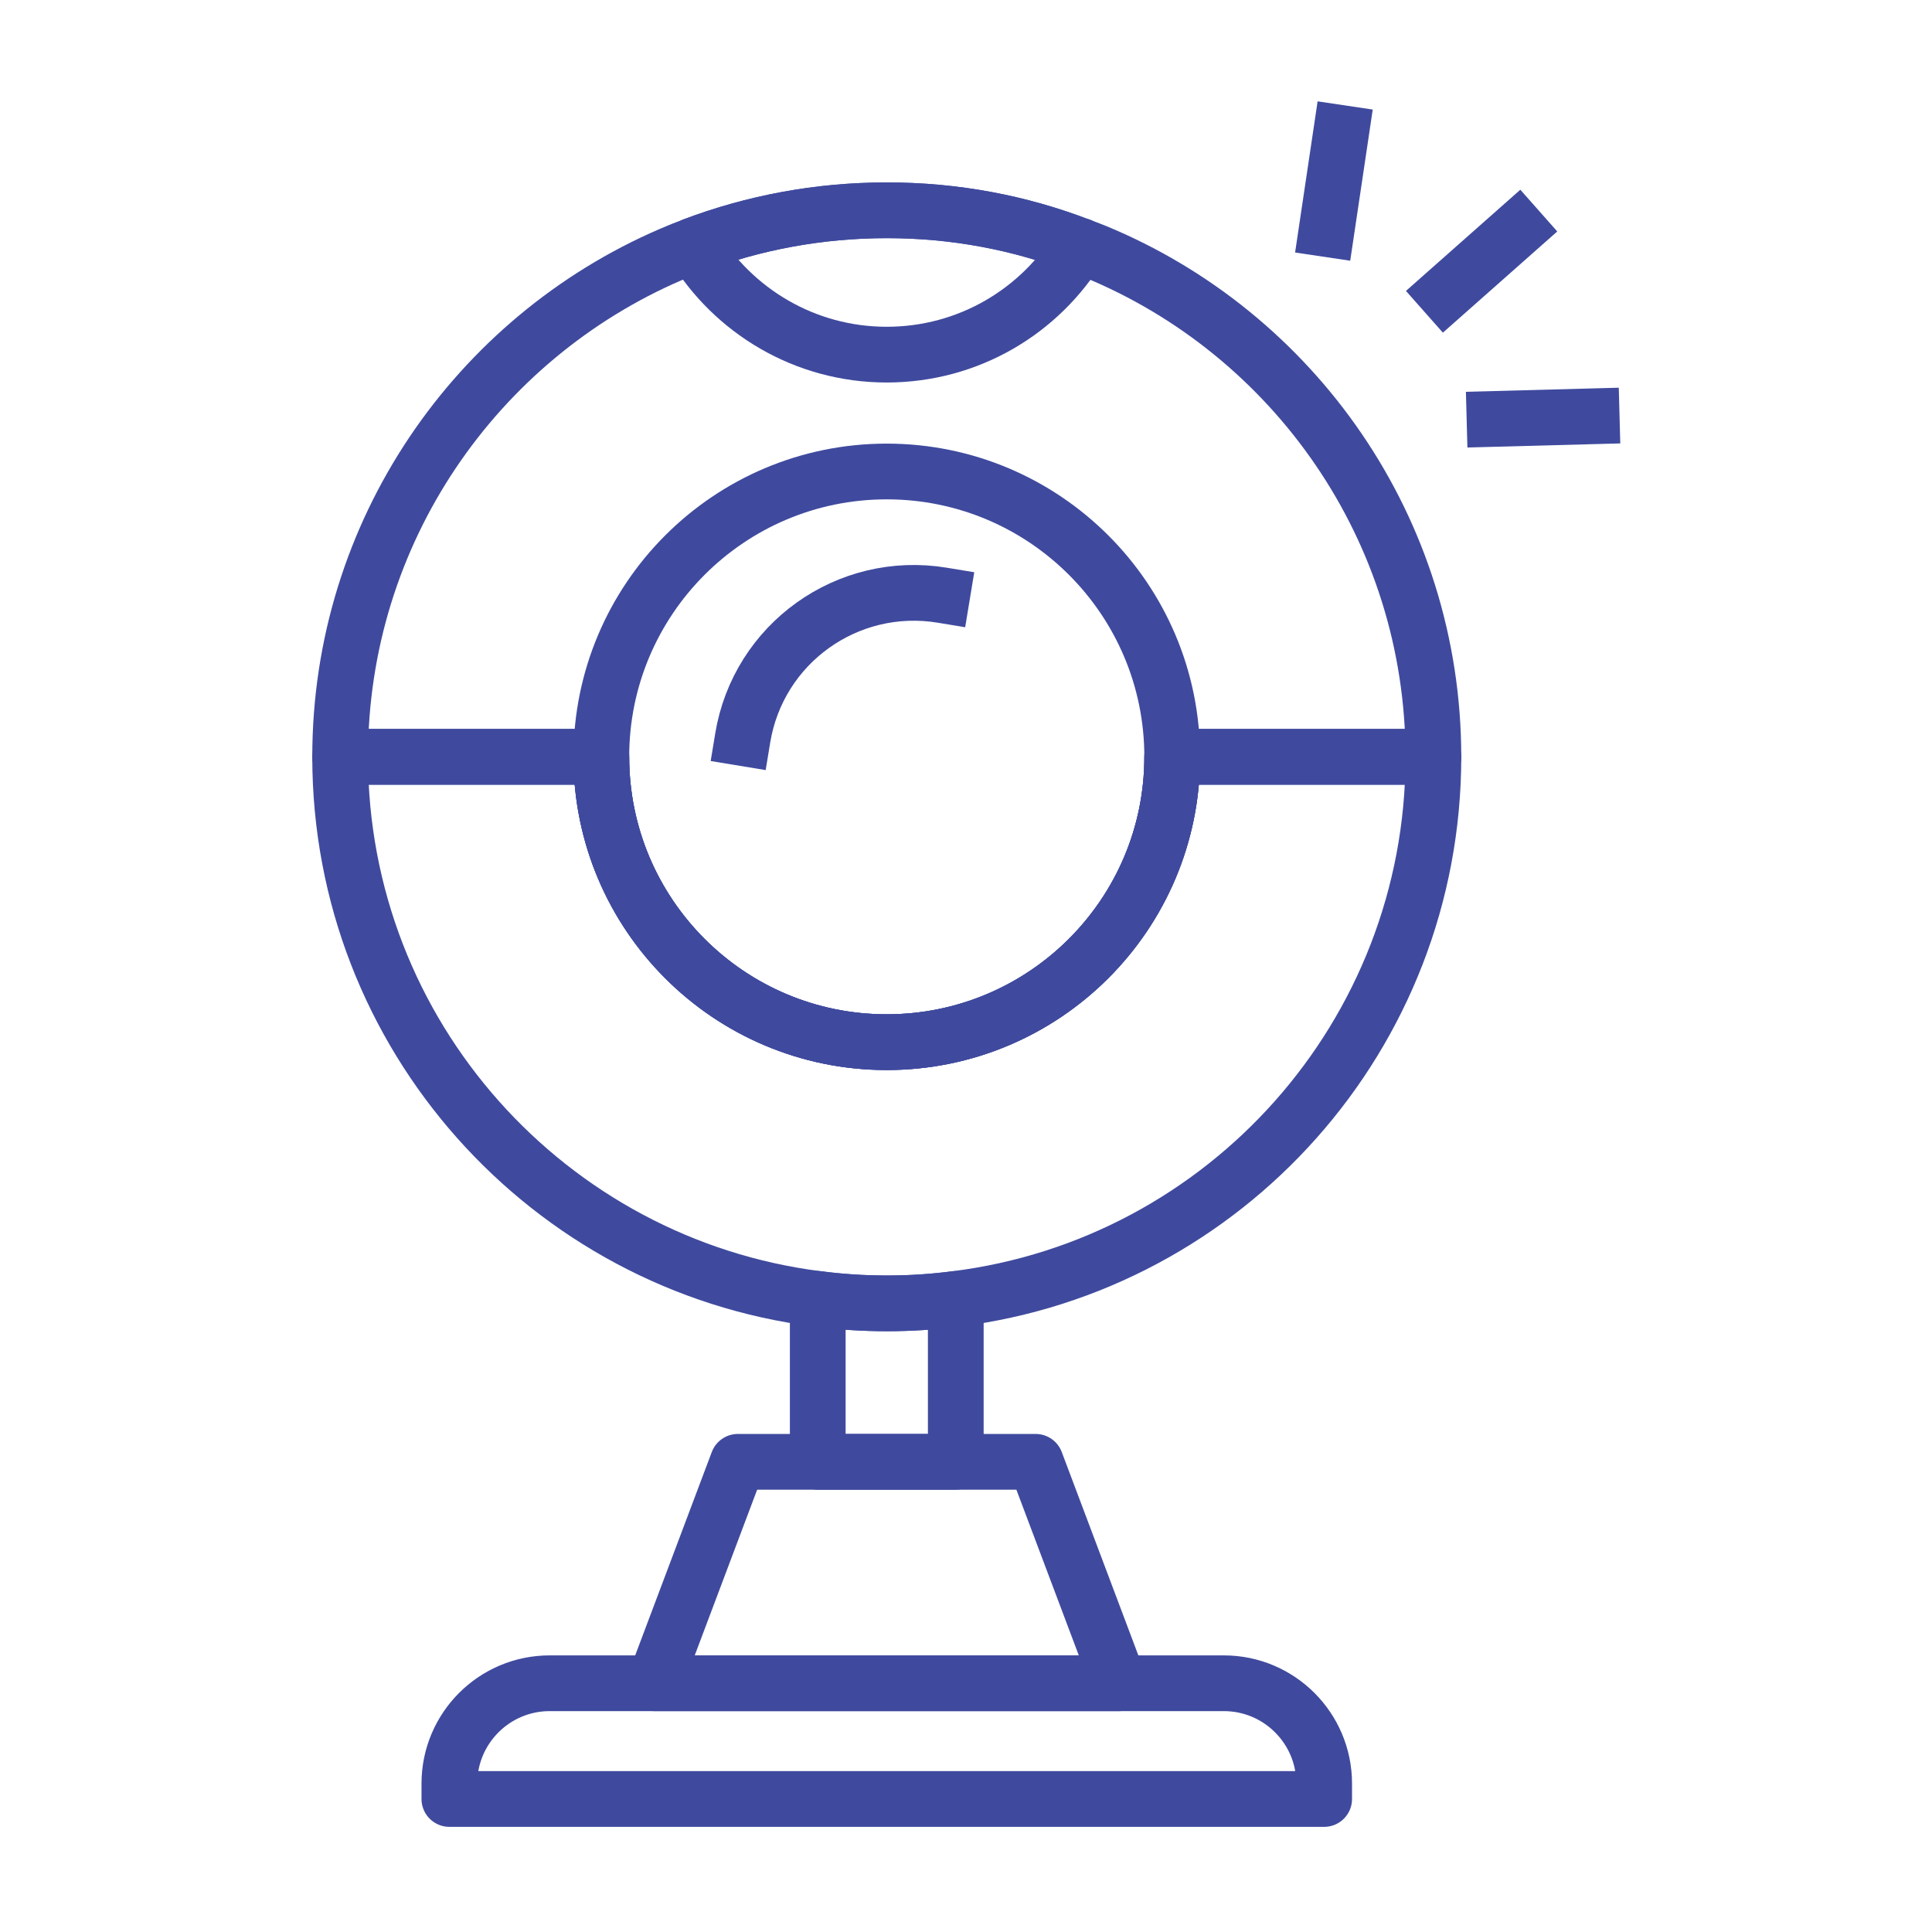
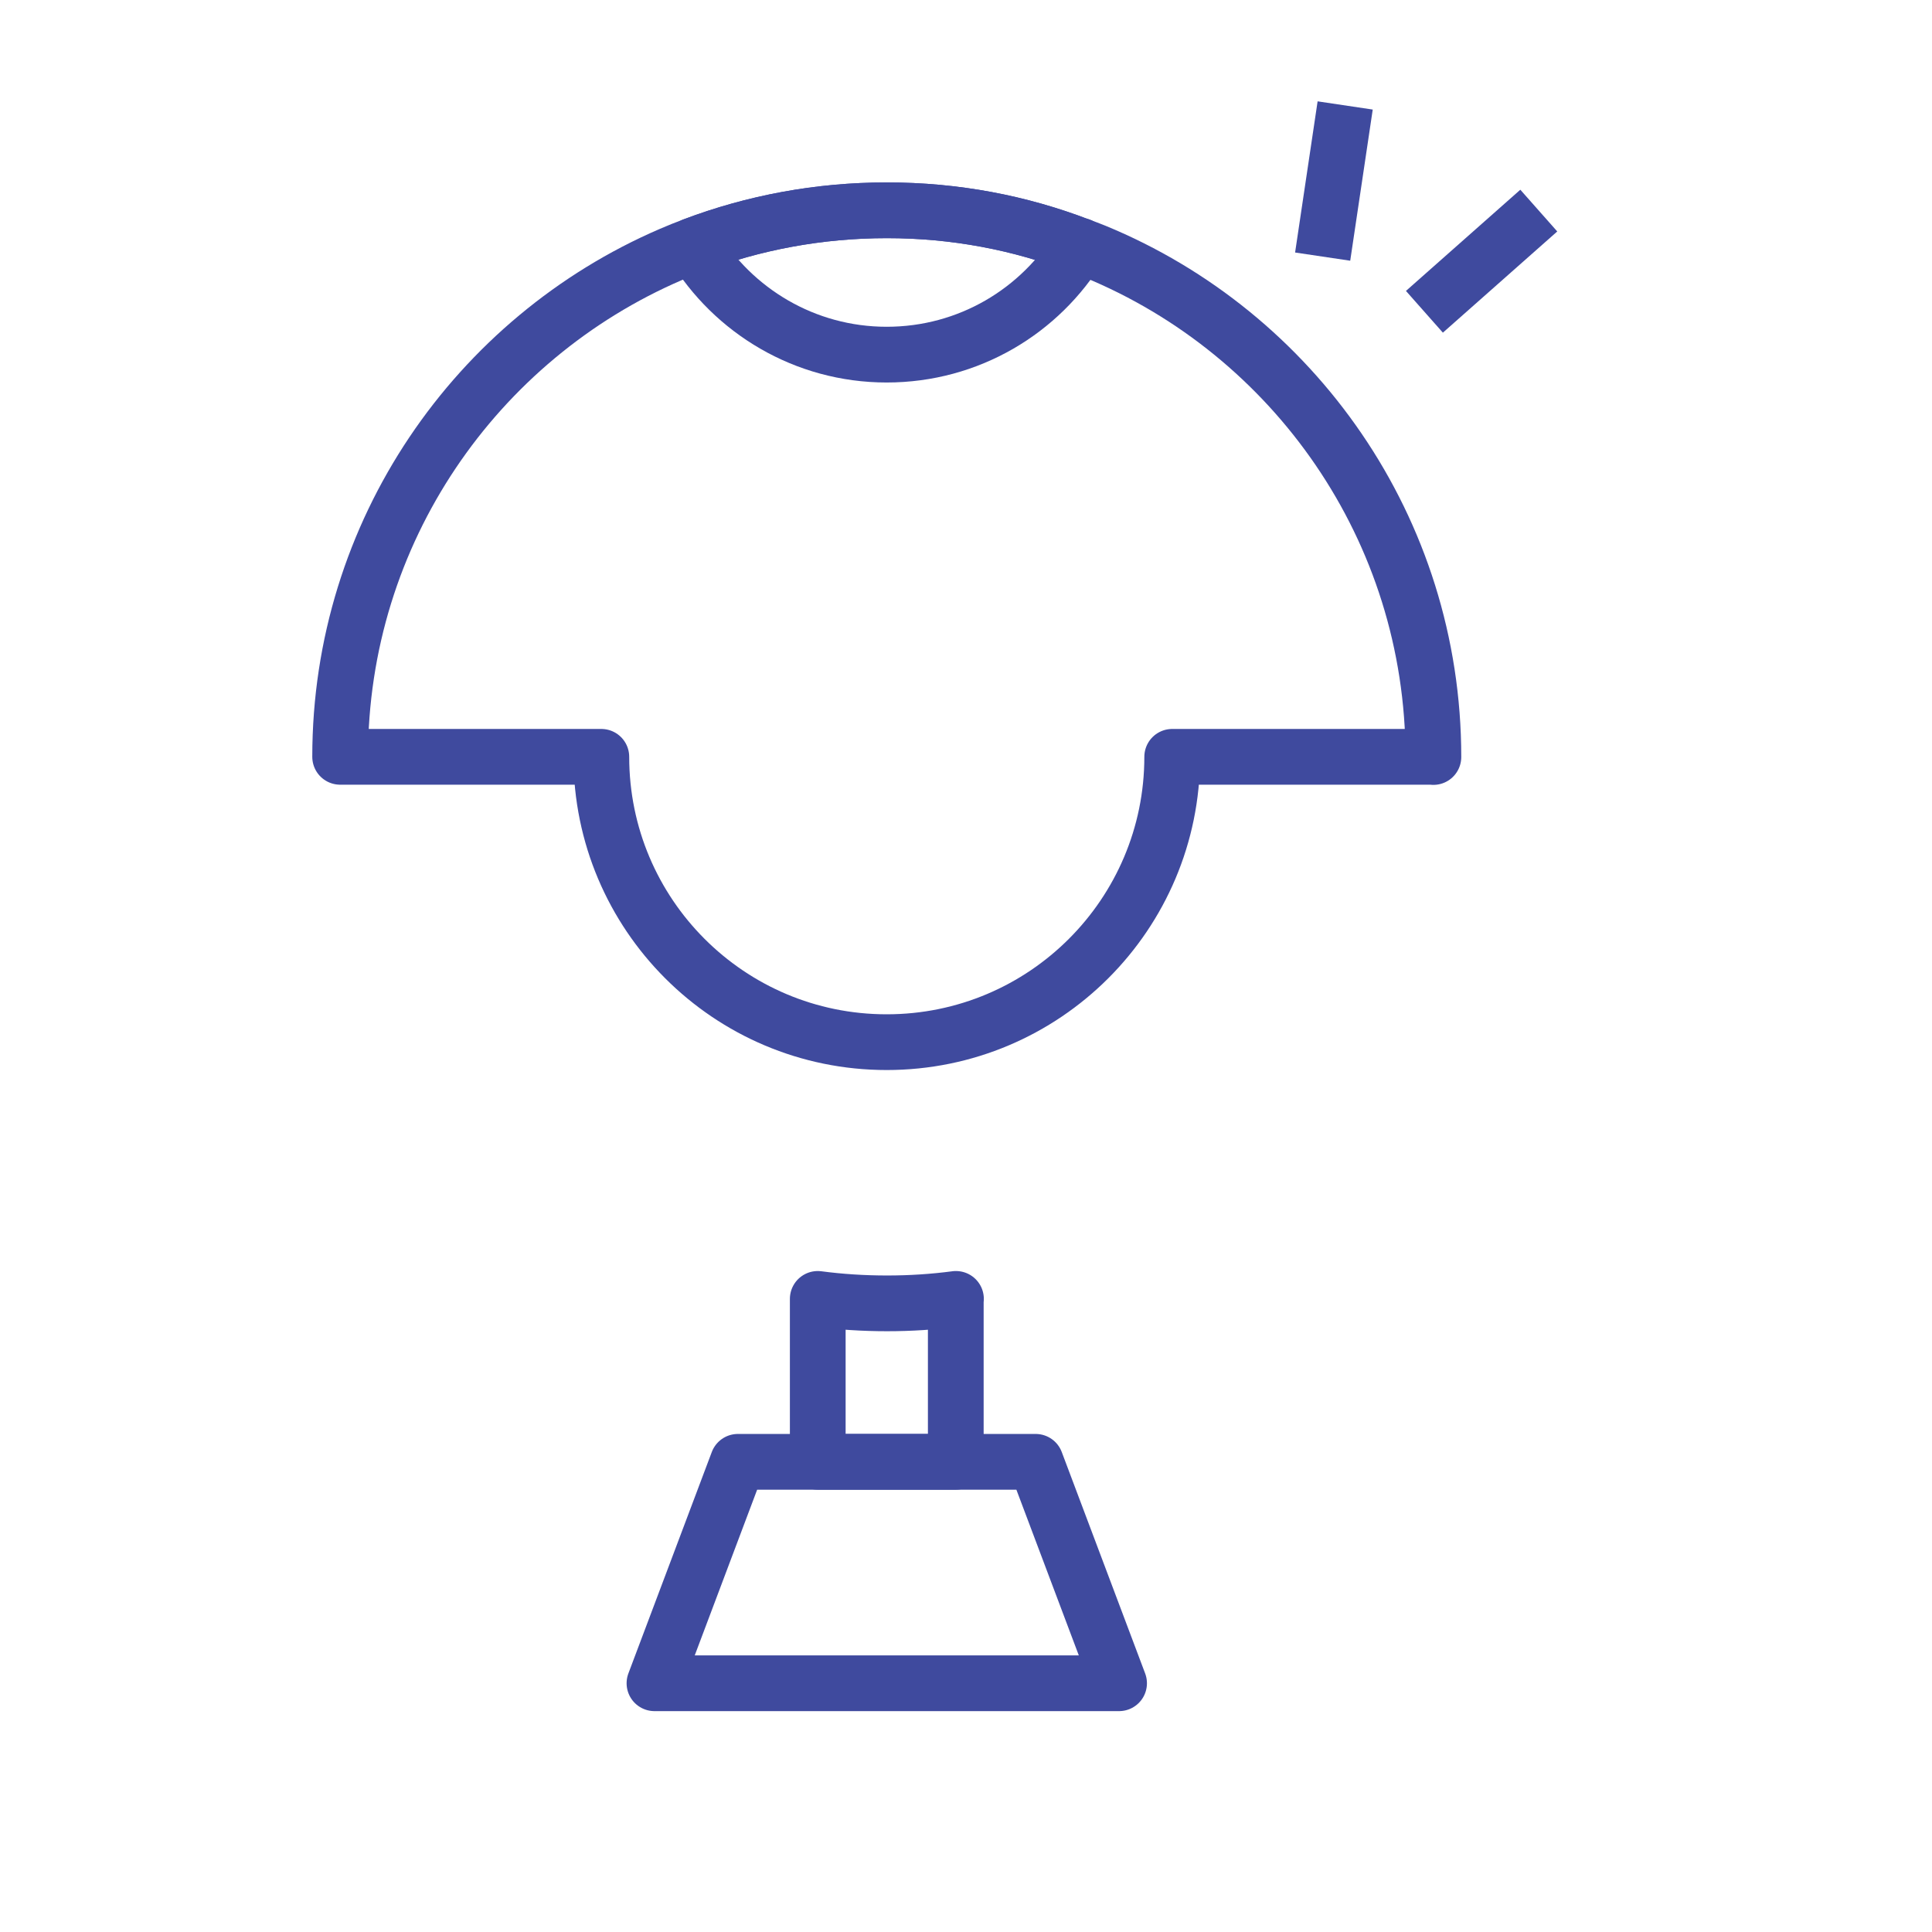
<svg xmlns="http://www.w3.org/2000/svg" id="icons" width="64" height="64" viewBox="0 0 104 104">
  <defs>
    <style>
      .cls-1 {
        fill: none;
        stroke: #3f4a9e;
        stroke-linecap: square;
        stroke-linejoin: round;
        stroke-width: 3px;
      }
    </style>
  </defs>
  <g>
    <g id="_Radial_Repeat_" data-name="&amp;lt;Radial Repeat&amp;gt;">
      <line class="cls-1" x1="72.19" y1="7.16" x2="71.42" y2="12.33" />
    </g>
    <g id="_Radial_Repeat_-2" data-name="&amp;lt;Radial Repeat&amp;gt;">
      <line class="cls-1" x1="81.71" y1="12.33" x2="77.8" y2="15.79" />
    </g>
    <g id="_Radial_Repeat_-3" data-name="&amp;lt;Radial Repeat&amp;gt;">
-       <line class="cls-1" x1="85.68" y1="22.41" x2="80.45" y2="22.55" />
-     </g>
+       </g>
  </g>
  <g>
    <path class="cls-1" d="M77.16,40.74h-14.06c0,8.48-6.88,15.36-15.37,15.36s-15.36-6.88-15.36-15.36h-14.06c0-12.11,7.33-22.53,17.8-27.04.41-.18.82-.34,1.22-.49,3.23-1.22,6.74-1.89,10.41-1.89s7.16.67,10.38,1.91c.27.09.54.2.82.31,10.69,4.4,18.22,14.93,18.22,27.21Z" />
-     <path class="cls-1" d="M63.1,40.74c0,8.48-6.88,15.36-15.37,15.36s-15.36-6.88-15.36-15.36,6.88-15.36,15.36-15.36,15.37,6.87,15.37,15.36Z" />
-     <path class="cls-1" d="M50.72,32.04c-5.09-.84-9.9,2.59-10.74,7.69" />
  </g>
  <path class="cls-1" d="M58.13,13.22c-2.13,3.53-5.99,5.87-10.4,5.87s-8.27-2.36-10.4-5.88c3.23-1.22,6.74-1.89,10.41-1.89s7.16.67,10.38,1.91Z" />
  <g>
    <polygon class="cls-1" points="60.24 90.61 35.23 90.61 39.72 78.69 55.75 78.69 60.24 90.61" />
-     <path class="cls-1" d="M29.59,90.61h36.29c2.98,0,5.4,2.42,5.4,5.4v.83H24.19v-.83c0-2.98,2.42-5.4,5.4-5.4Z" />
  </g>
-   <path class="cls-1" d="M77.16,40.74c0,14.99-11.21,27.37-25.71,29.18-1.21.16-2.45.24-3.71.24s-2.51-.08-3.73-.24c-14.49-1.83-25.7-14.2-25.7-29.18h14.06c0,8.48,6.88,15.36,15.36,15.36s15.37-6.88,15.37-15.36h14.06Z" />
  <path class="cls-1" d="M51.45,69.92v8.77h-7.43v-8.77c1.21.16,2.46.24,3.73.24s2.49-.08,3.71-.24Z" />
</svg>